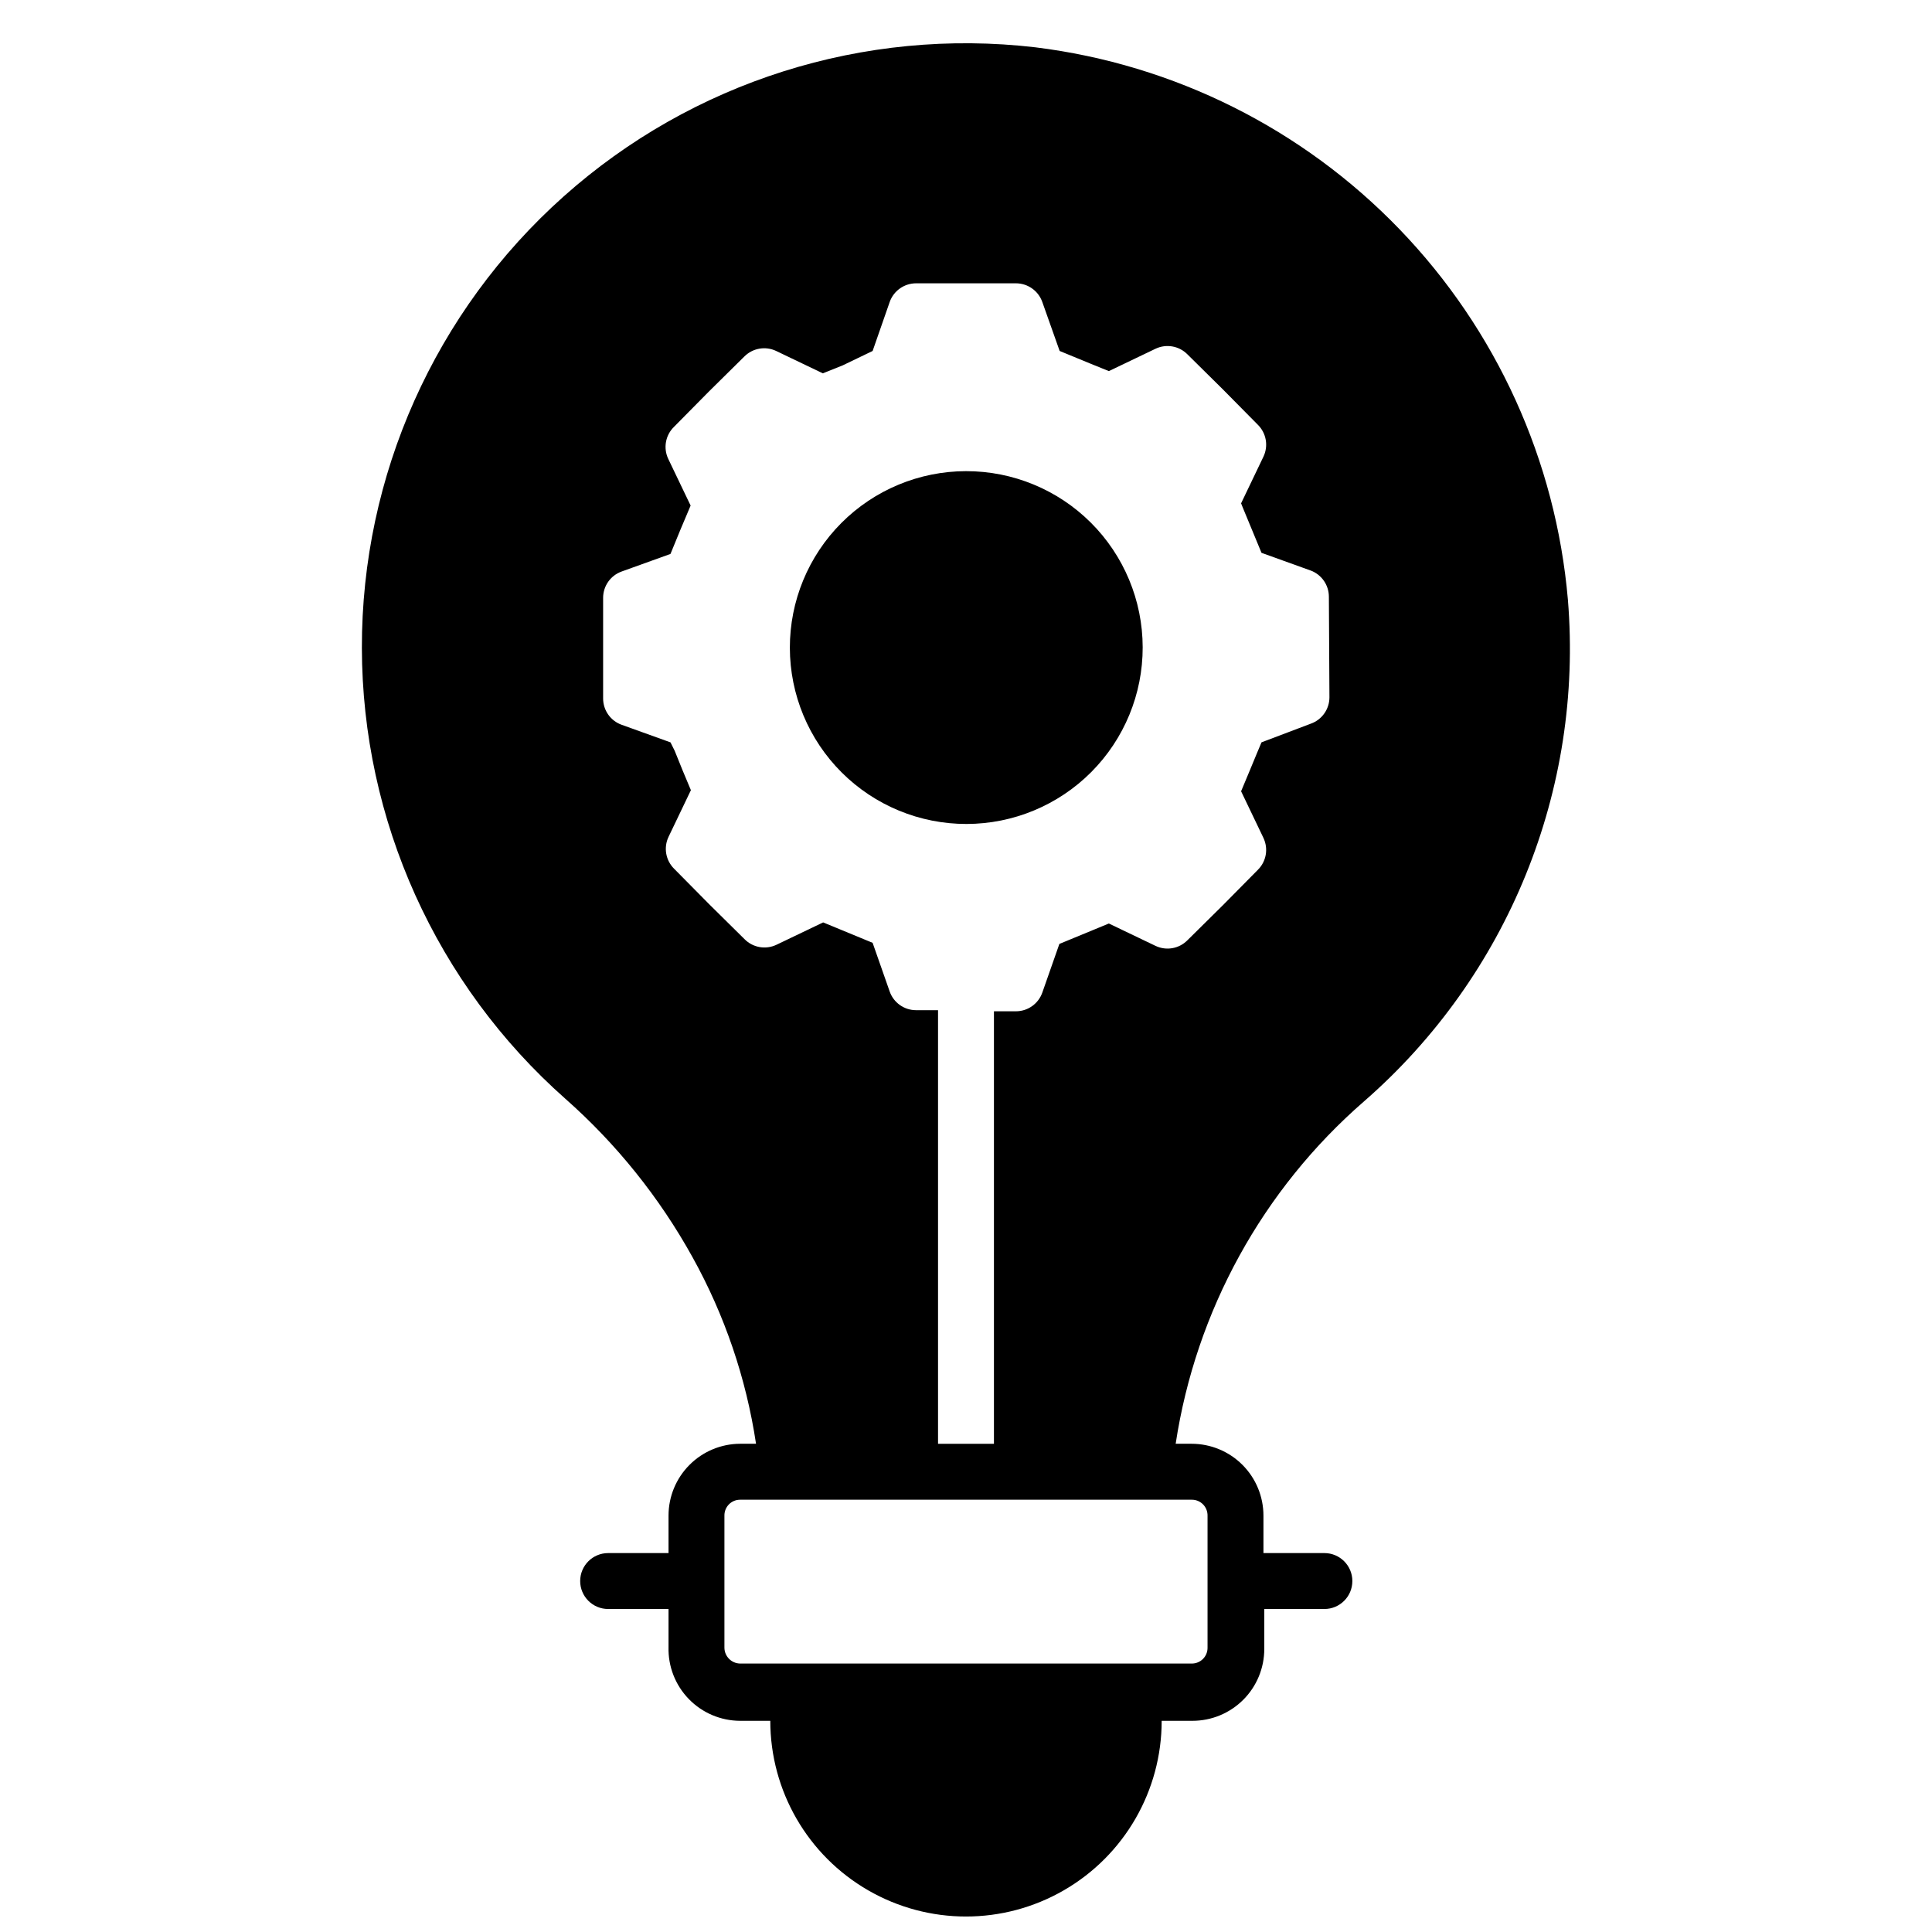
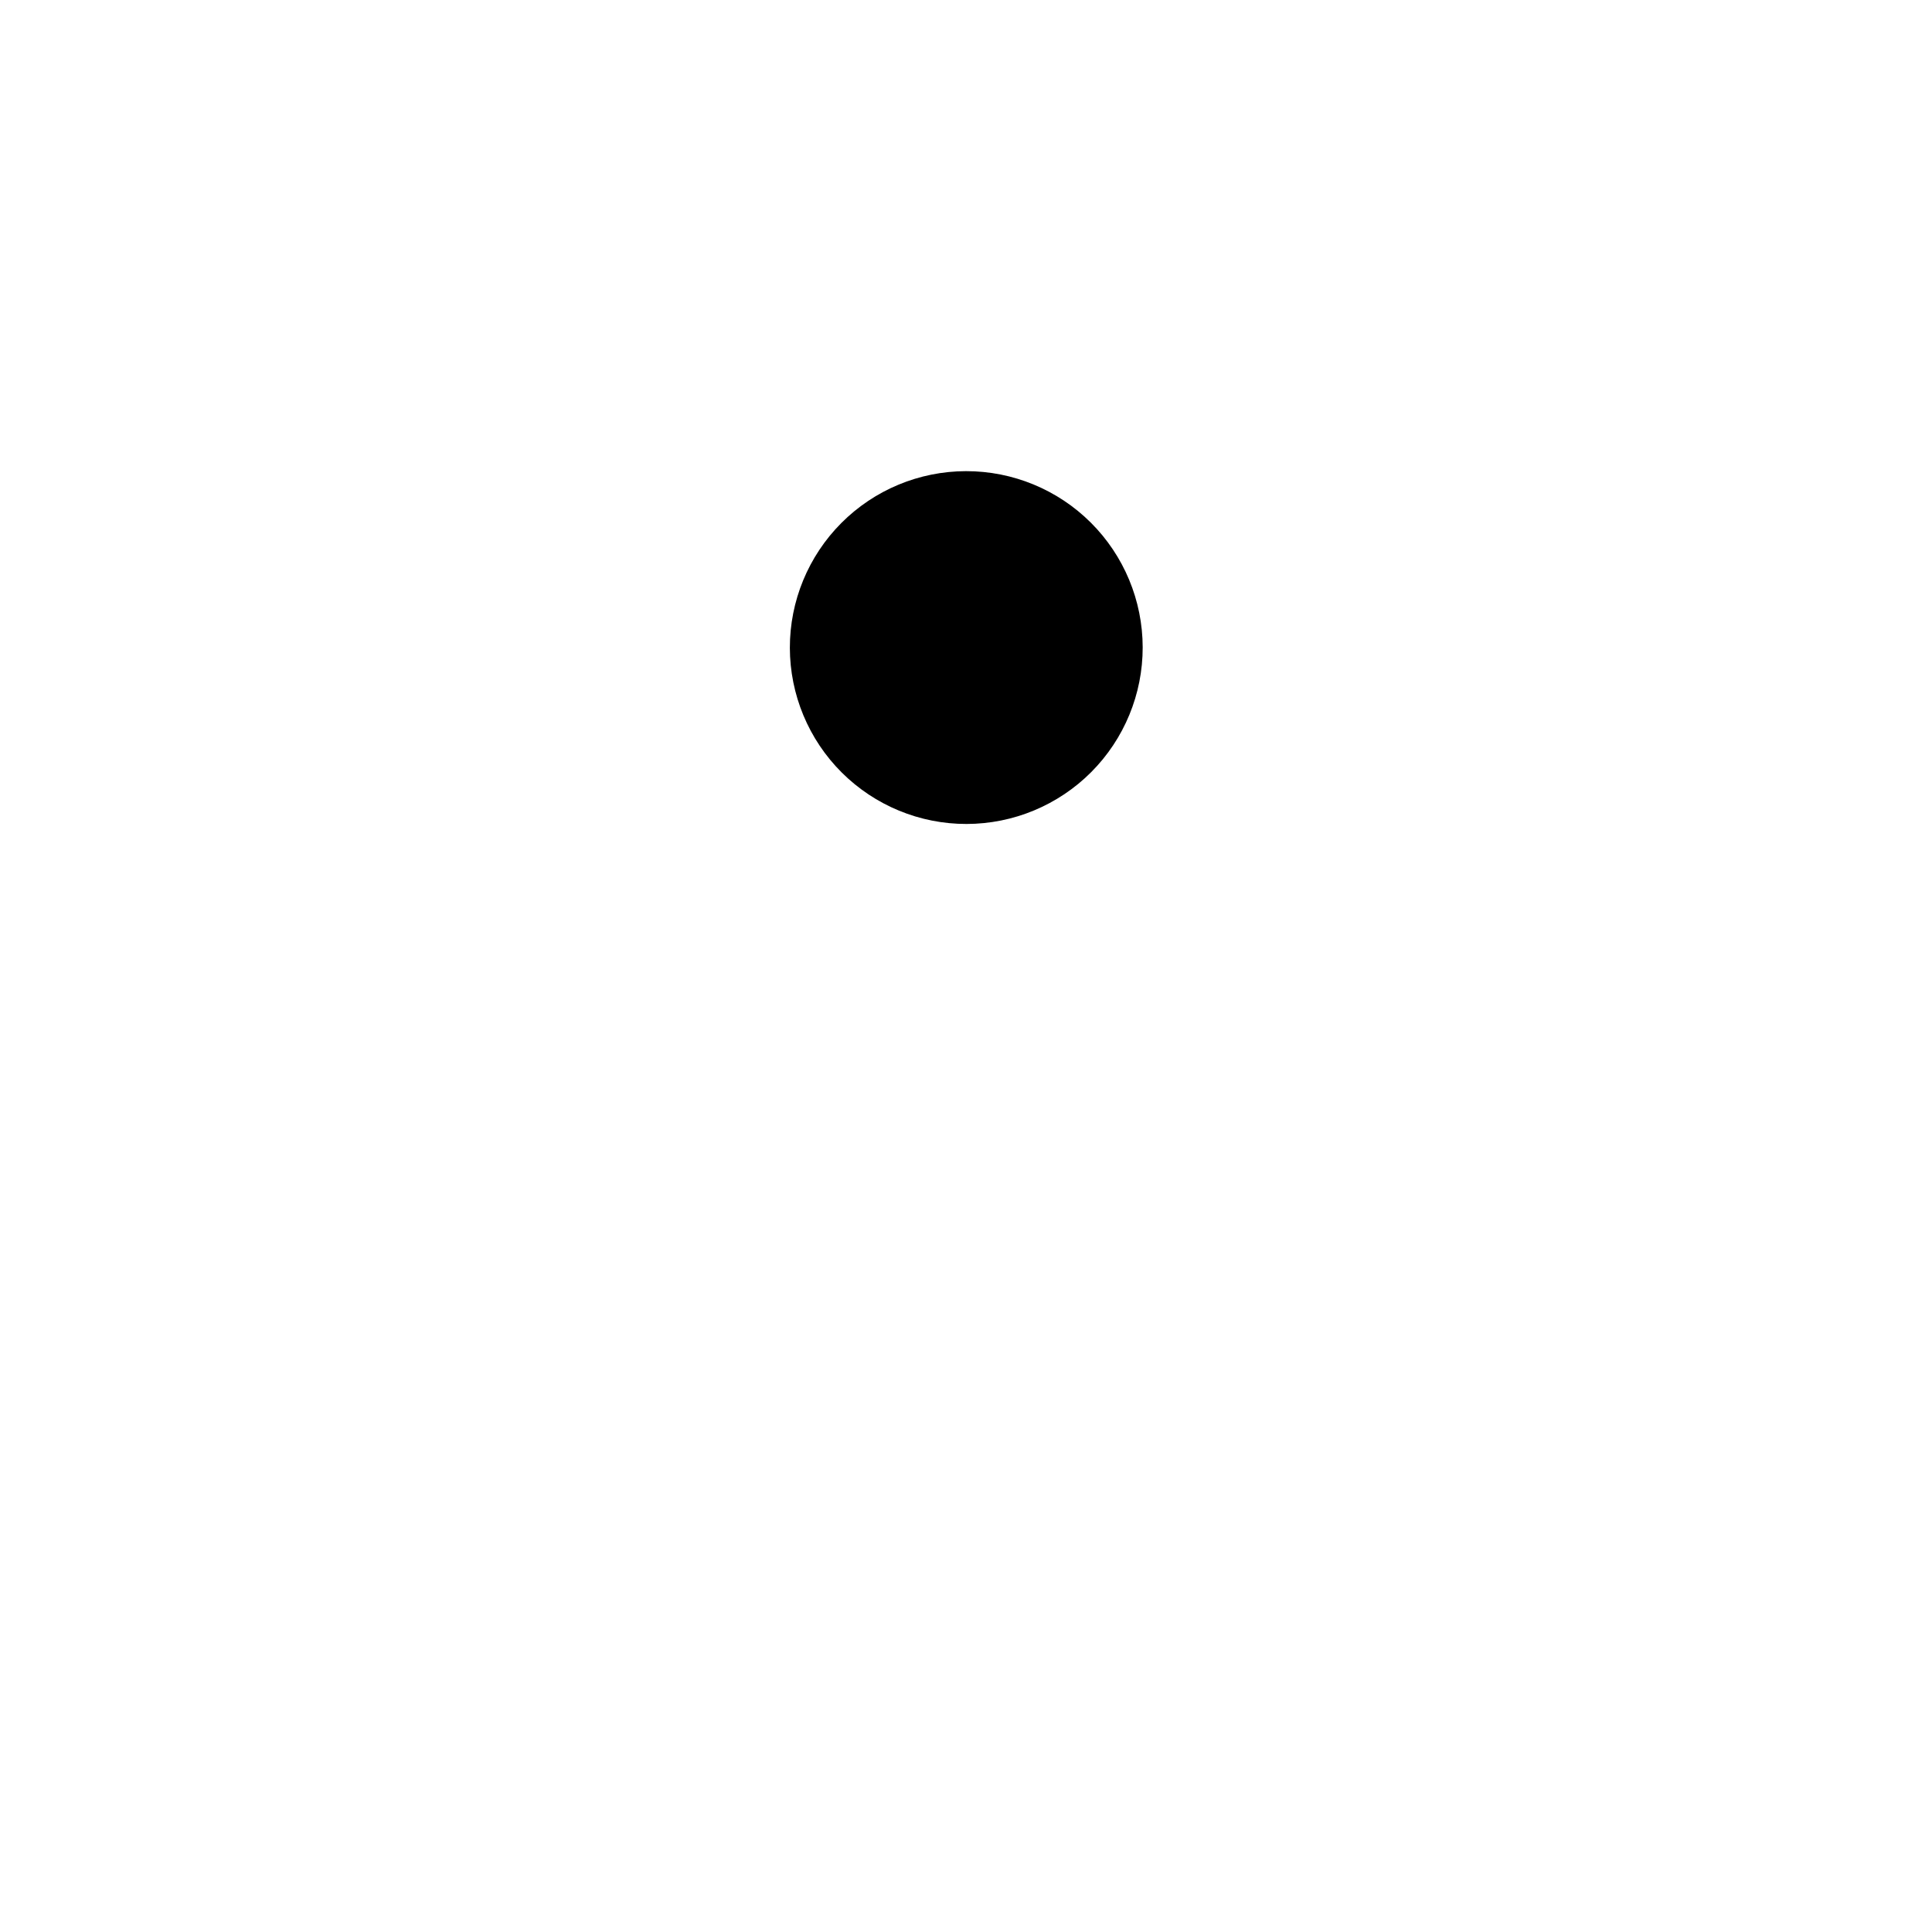
<svg xmlns="http://www.w3.org/2000/svg" width="800px" height="800px" version="1.1" viewBox="144 144 512 512">
  <defs>
    <clipPath id="a">
      <path d="m239 155h322v496.9h-322z" />
    </clipPath>
  </defs>
  <path d="m400 268.86c-12.402 0.02-24.285 4.965-33.039 13.746-8.75 8.781-13.66 20.68-13.641 33.078 0.023 12.398 4.965 24.285 13.746 33.035 8.781 8.754 20.68 13.66 33.082 13.641 12.398-0.02 24.281-4.961 33.035-13.742s13.66-20.684 13.641-33.082c-0.02-12.398-4.965-24.281-13.746-33.035s-20.68-13.66-33.078-13.641z" />
  <g clip-path="url(#a)">
-     <path d="m559.51 302.94c-3.184-36.883-18.941-71.551-44.637-98.203-25.691-26.648-59.762-43.664-96.504-48.199-45.391-5.289-90.875 9.09-124.98 39.508s-53.574 73.973-53.488 119.67c0.082 45.699 19.711 89.18 53.926 119.47 13.555 11.973 24.957 26.184 33.711 42.008 8.512 15.336 14.207 32.074 16.816 49.418h-4.223c-5.035 0.02-9.859 2.035-13.414 5.606-3.555 3.566-5.551 8.398-5.551 13.438v9.926h-16.004c-4.094 0-7.41 3.316-7.41 7.41 0 4.09 3.316 7.41 7.41 7.41h16.004v10.078-0.004c-0.141 5.125 1.793 10.094 5.363 13.773 3.57 3.684 8.473 5.769 13.602 5.785h8.004c0 18.531 9.883 35.652 25.93 44.914 16.047 9.266 35.816 9.266 51.863 0 16.047-9.262 25.93-26.383 25.93-44.914h8.152c5.051 0 9.891-2.004 13.465-5.574 3.57-3.57 5.574-8.414 5.574-13.465v-10.594h15.93c4.094 0 7.41-3.32 7.41-7.41 0-4.094-3.316-7.41-7.41-7.41h-16.152v-9.926c0-5.051-2.004-9.895-5.574-13.465-3.57-3.57-8.414-5.578-13.465-5.578h-4.223c5.348-35.219 23.047-67.391 49.938-90.758 38.094-33.211 58.145-82.547 54.008-132.92zm-99.723 238.5c1.125-0.023 2.211 0.418 3.008 1.211 0.797 0.797 1.234 1.883 1.215 3.012v34.969c0.02 1.125-0.418 2.211-1.215 3.008s-1.883 1.234-3.008 1.215h-119.66c-2.301-0.039-4.148-1.918-4.148-4.223v-34.969c-0.02-1.113 0.41-2.188 1.188-2.984 0.781-0.793 1.848-1.242 2.961-1.238zm36.527-212.64c-0.004 3.121-1.957 5.906-4.891 6.965l-13.113 4.965-1.184 2.816c-1.406 3.481-2.668 6.371-4.223 10.148l5.926 12.371-0.004 0.004c1.352 2.844 0.758 6.231-1.48 8.445-9.262 9.41-9.262 9.41-18.672 18.672-2.211 2.238-5.602 2.832-8.445 1.48l-12.371-5.926-13.113 5.41-4.519 12.891v-0.004c-1.039 2.965-3.828 4.953-6.965 4.965h-5.856v114.62h-14.816v-114.91h-5.852c-3.141-0.012-5.93-2-6.965-4.961l-4.519-12.891-13.113-5.41-12.371 5.926h-0.004c-2.844 1.352-6.231 0.758-8.445-1.48-9.41-9.262-9.41-9.262-18.672-18.672-2.238-2.215-2.832-5.602-1.48-8.445l5.926-12.371c-1.629-3.852-2.891-6.891-4.297-10.445l-1.109-2.227-12.965-4.668h-0.004c-2.934-1.059-4.887-3.844-4.887-6.965v-26.672c0-3.117 1.953-5.902 4.887-6.965l12.965-4.668c1.926-4.742 3.336-8.148 5.336-12.816l-5.926-12.371c-1.352-2.848-0.758-6.234 1.48-8.449 9.262-9.41 9.262-9.41 18.672-18.672v0.004c2.215-2.238 5.602-2.836 8.445-1.484l12.371 5.926 5.188-2.074 8.004-3.852 4.519-12.965c1.035-2.961 3.824-4.949 6.965-4.965h26.523c3.137 0.016 5.926 2.004 6.965 4.965l4.594 12.965 7.926 3.262 5.113 2.074 12.371-5.926c2.844-1.352 6.234-0.758 8.445 1.48 9.41 9.262 9.41 9.262 18.672 18.672 2.238 2.215 2.832 5.602 1.48 8.445l-5.926 12.371 0.445 1.113 4.965 12.004 12.965 4.668v-0.004c2.934 1.062 4.887 3.848 4.891 6.965z" />
-   </g>
+     </g>
</svg>